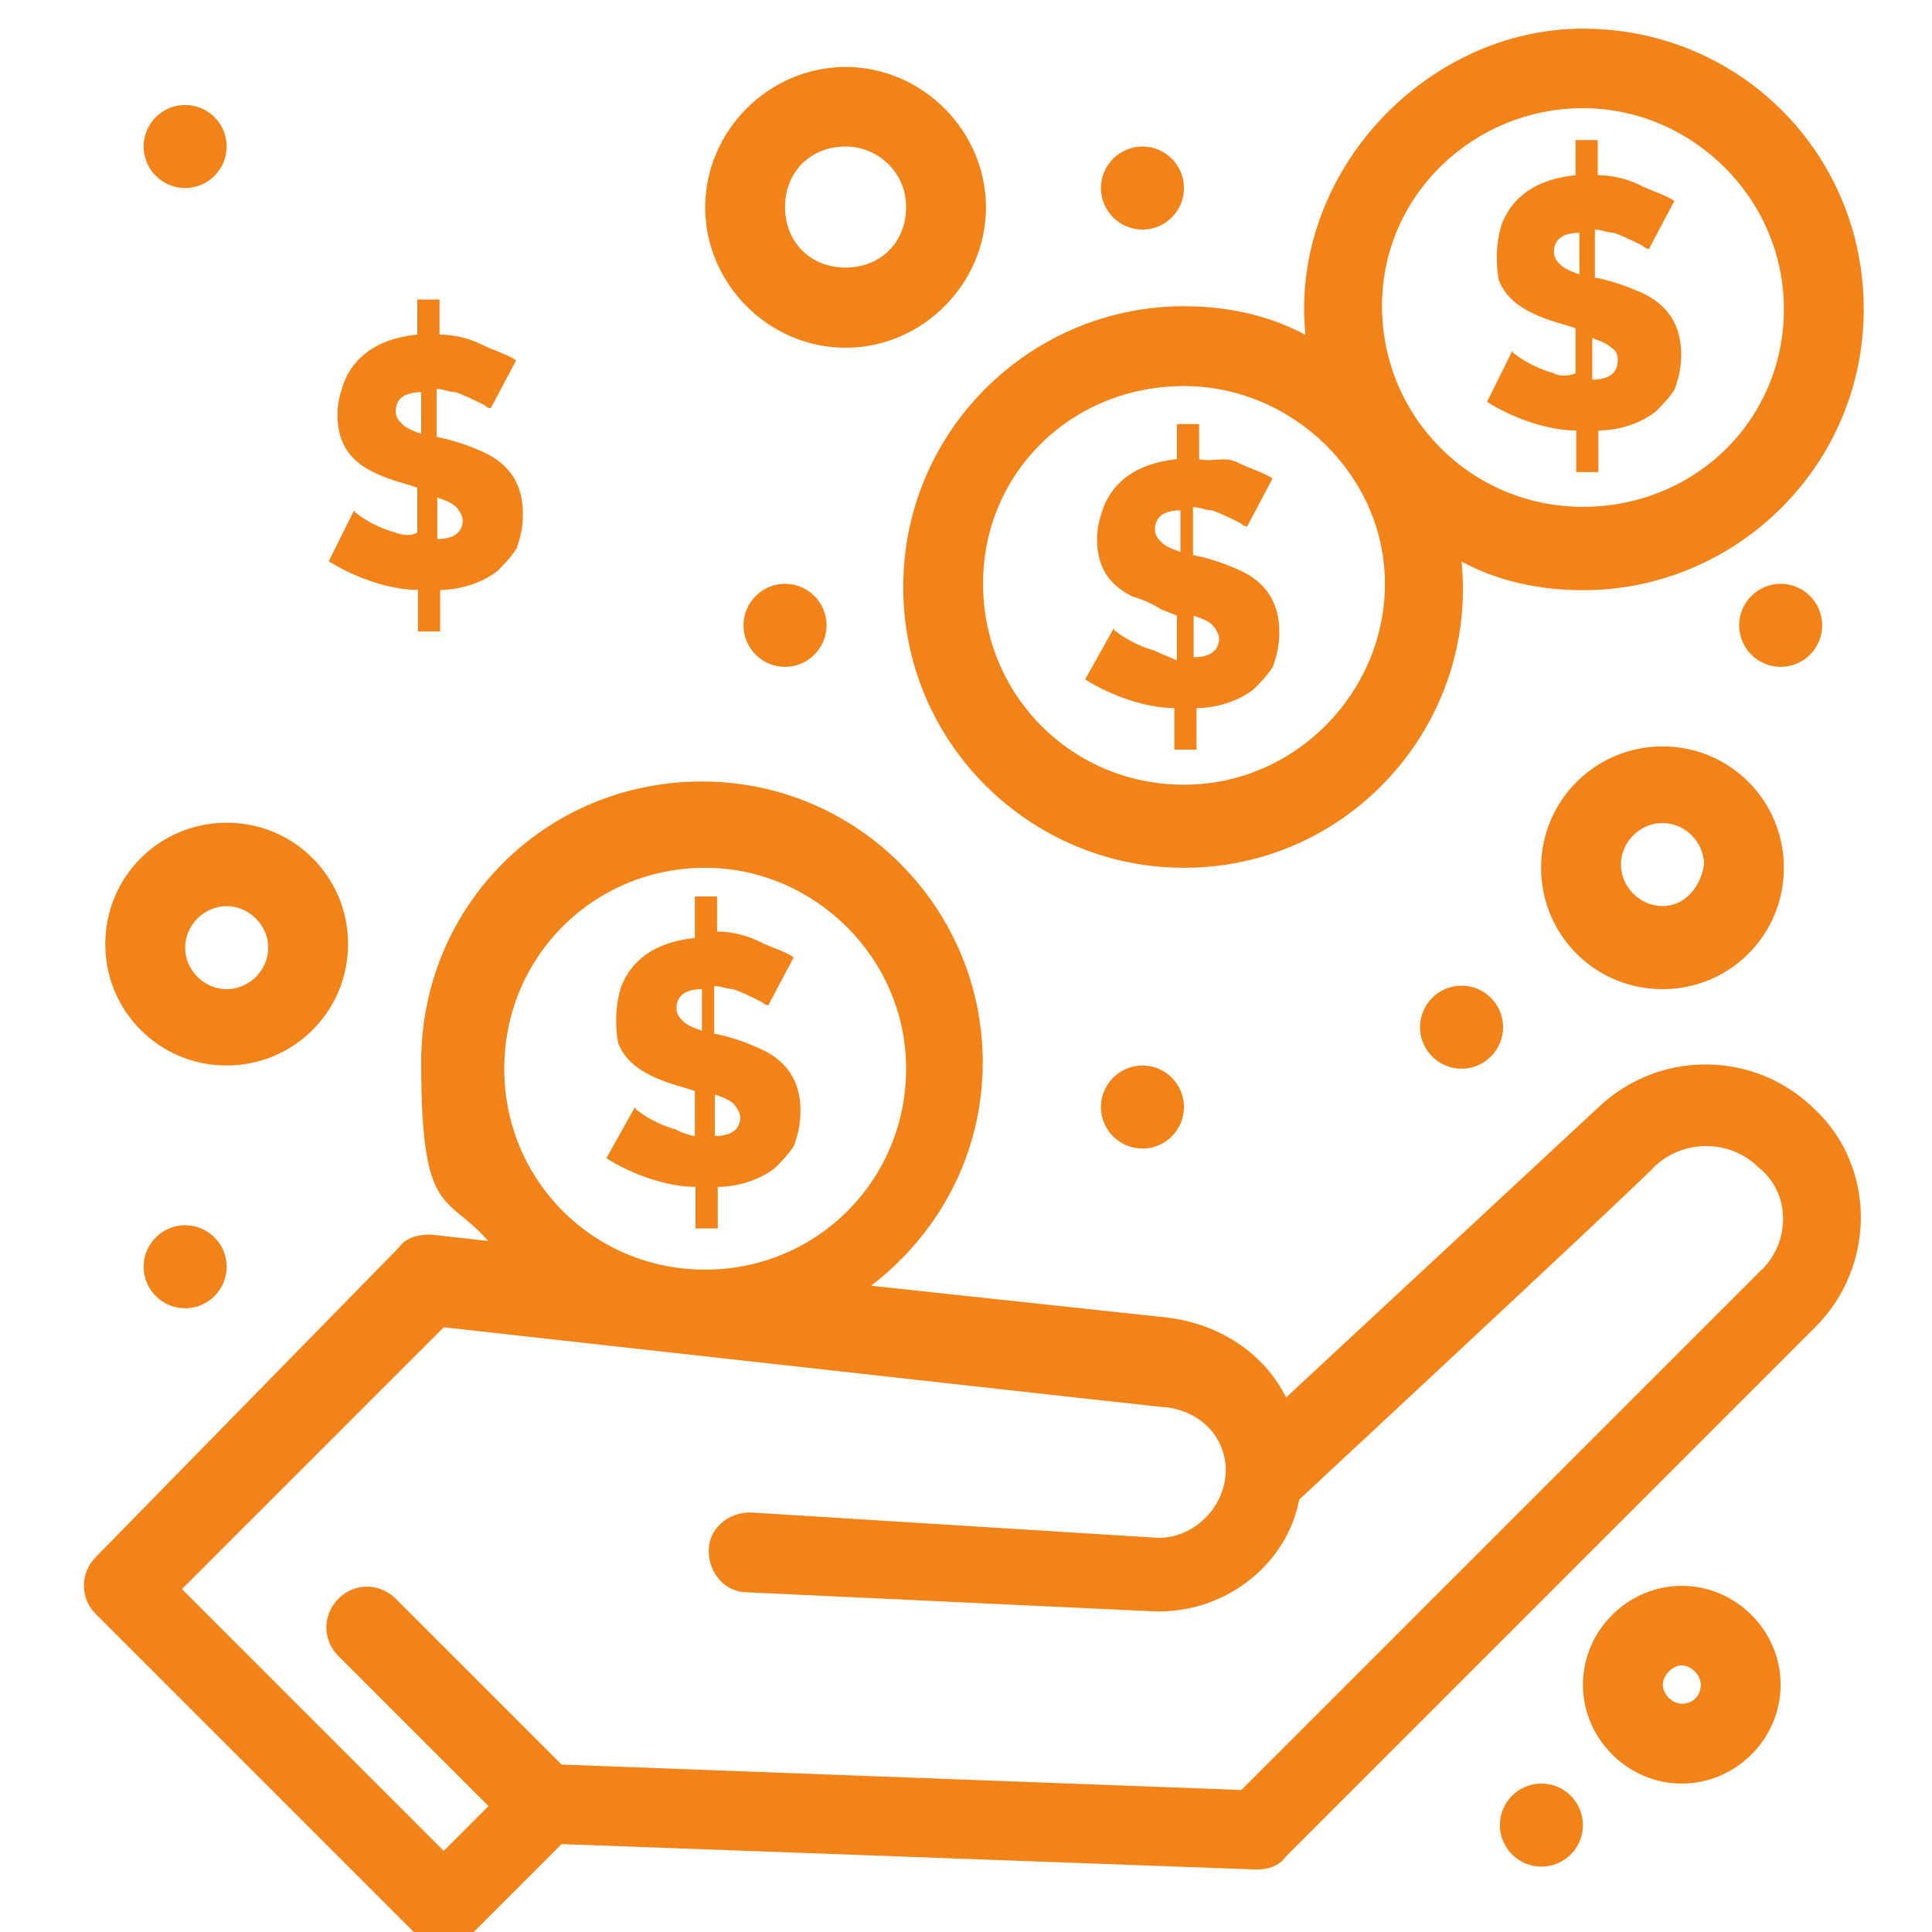
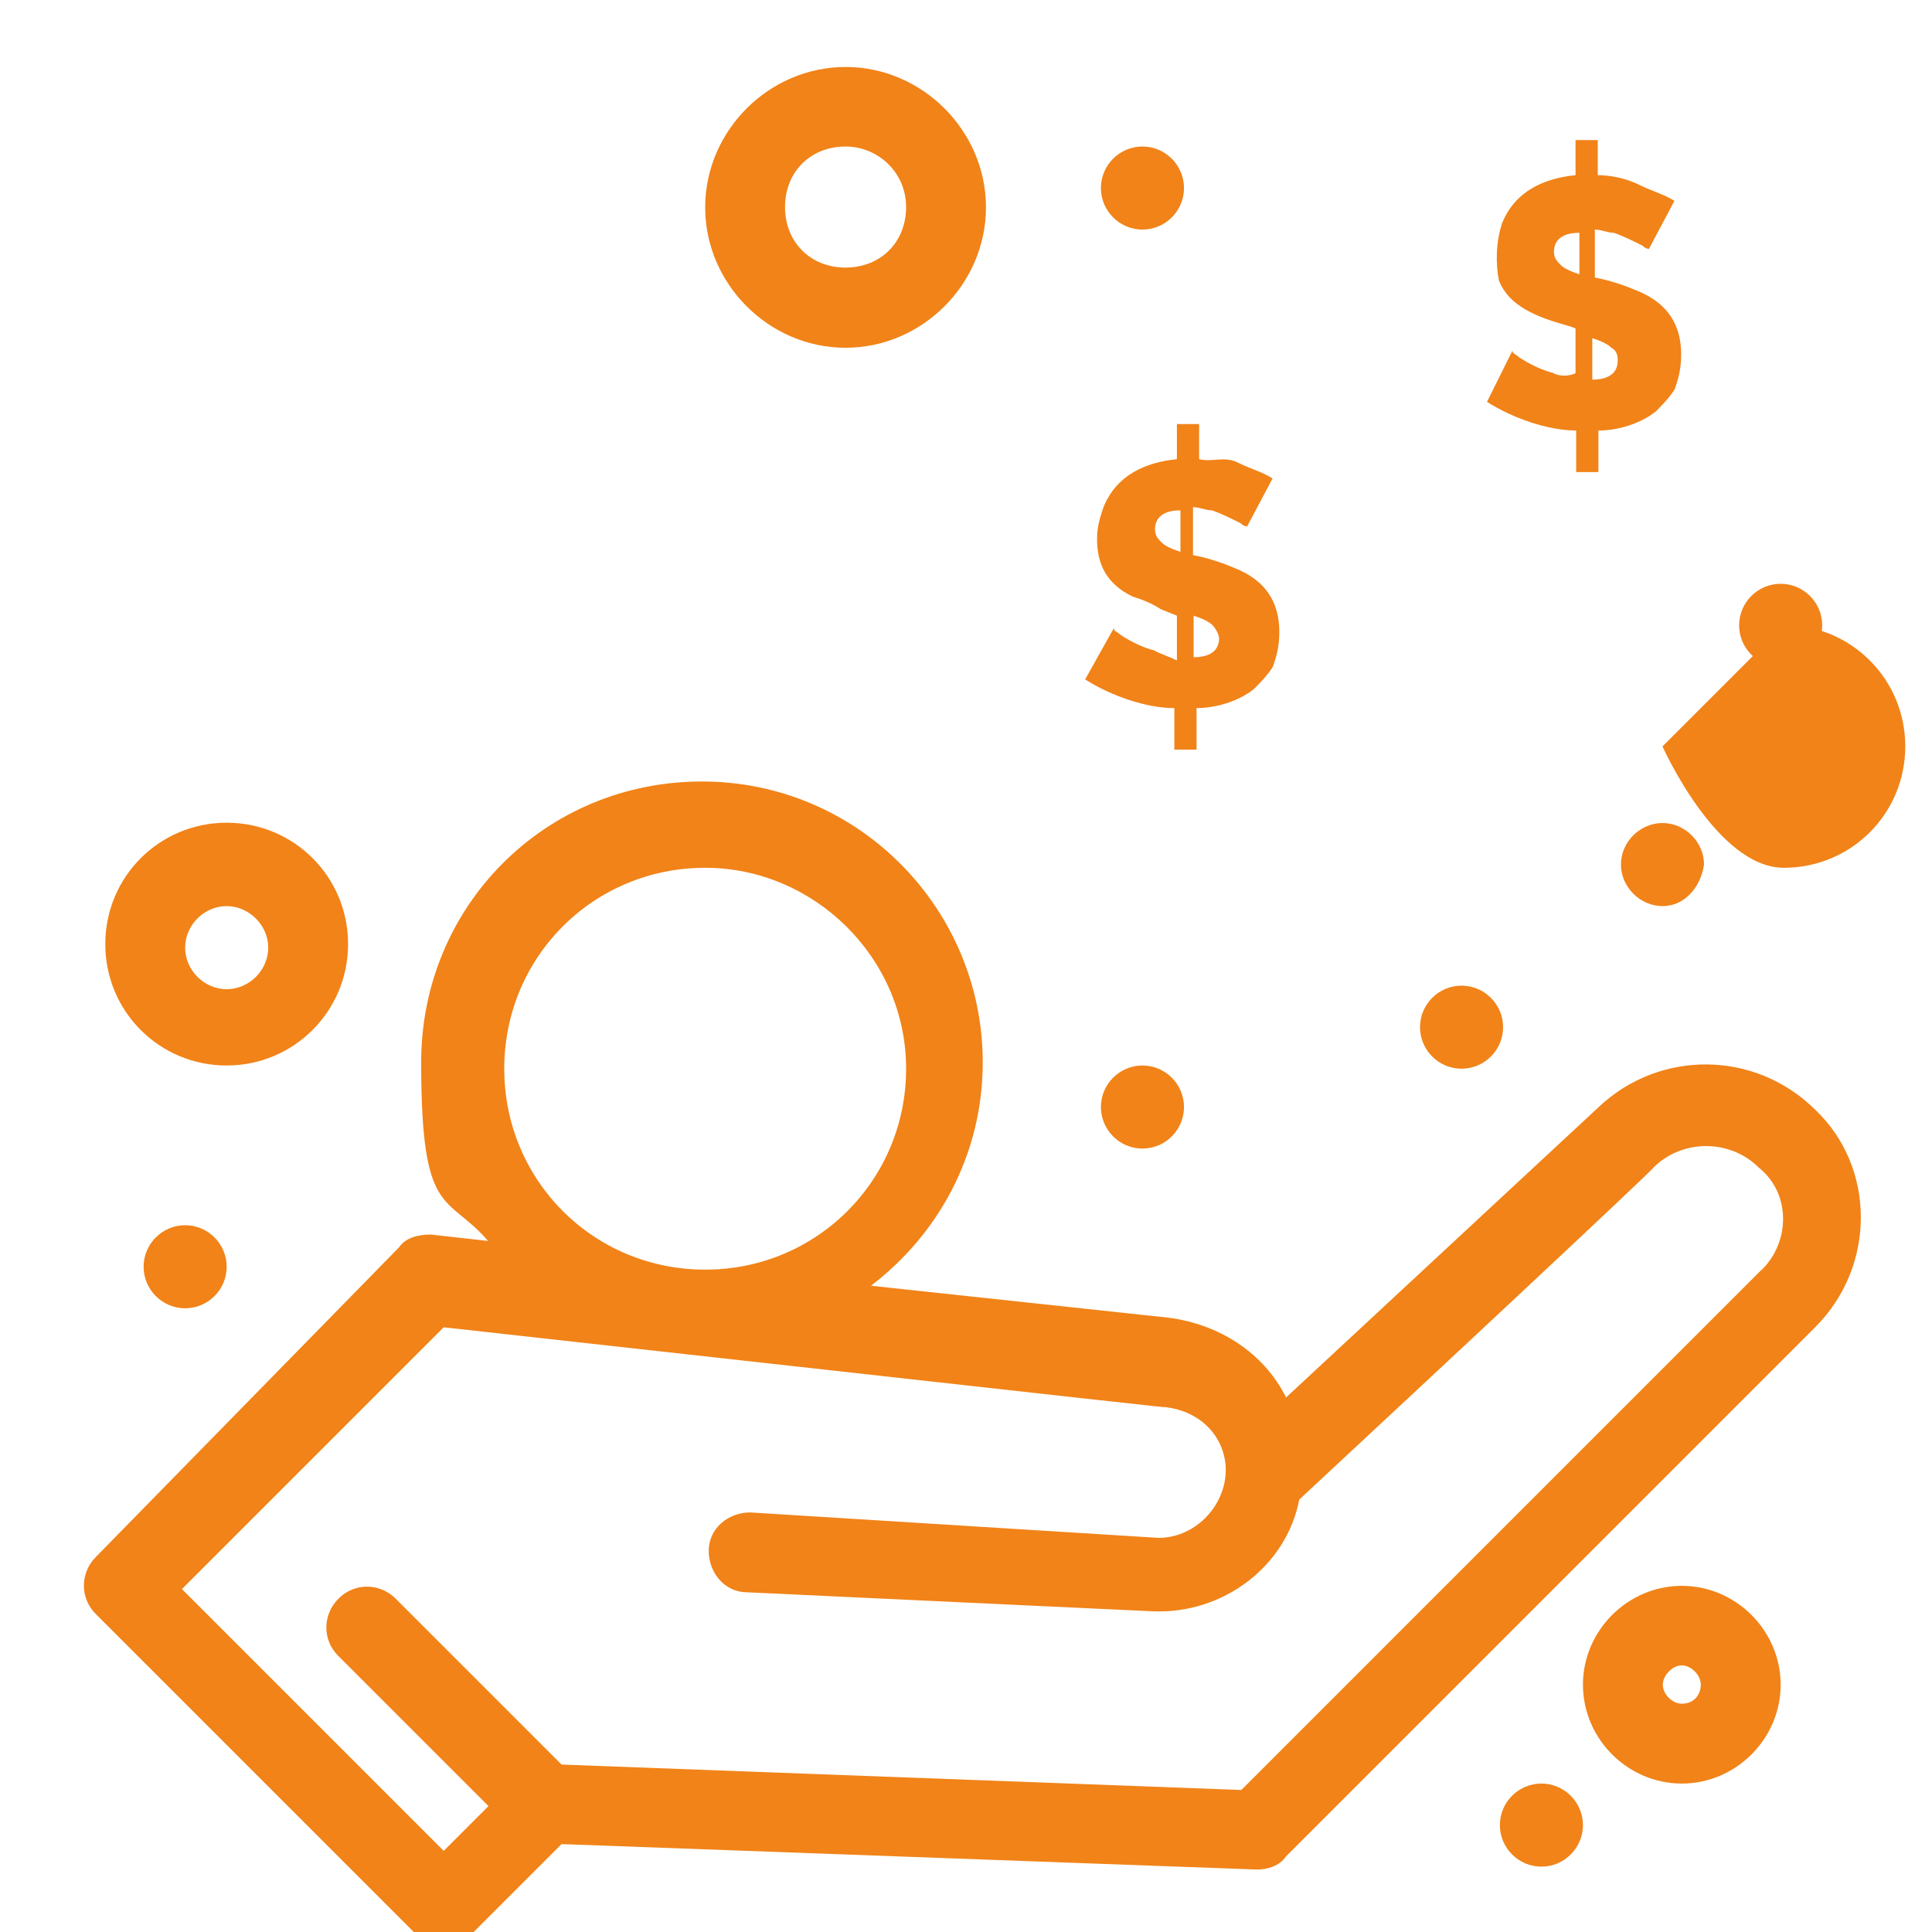
<svg xmlns="http://www.w3.org/2000/svg" id="Capa_1" version="1.1" viewBox="0 0 600 600">
  <defs>
    <style>
      .fill-finances {
        fill: #f18318;
      }
    </style>
  </defs>
  <path class="fill-finances" d="M563.9,344.8c-18.8-18.8-48.6-18.8-67.4-1l-97.1,90.2c-6.9-13.9-20.8-22.8-36.7-24.8l-92.2-9.9c20.8-15.9,34.7-40.6,34.7-69.4,0-47.6-38.6-87.2-87.2-87.2s-87.2,38.6-87.2,87.2,7.9,40.6,20.8,55.5l-17.8-2c-4,0-7.9,1-9.9,4l-94.1,96.1c-5,5-5,12.9,0,17.8l99.1,99.1c5,5,12.9,5,17.8,0l27.7-27.7,216,7.9c3,0,6.9-1,8.9-4l164.5-164.5c18.8-18.8,18.8-49.5,0-67.4ZM219,269.5c33.7,0,62.4,27.8,62.4,62.4s-27.7,62.4-62.4,62.4-62.4-27.7-62.4-62.4,27.7-62.4,62.4-62.4ZM547,394.4l-161.5,161.5-211.1-7.9-51.5-51.5c-5-5-12.9-5-17.8,0-5,5-5,12.9,0,17.8l46.6,46.6-13.9,13.9-81.3-81.3,81.3-81.3c231.9,25.8,223,24.8,224,24.8,9.9,1,17.8,7.9,18.8,17.8,1,11.9-8.9,22.8-20.8,22.8l-126.8-7.9c-6.9,0-12.9,5-12.9,11.9s5,12.9,11.9,12.9l125.9,5.9c21.8,1,41.6-13.9,45.6-34.7,115-107,110-103.1,110-103.1,8.9-8.9,23.8-8.9,32.7,0,9.9,7.9,9.9,22.8,1,31.7Z" />
  <path class="fill-finances" d="M522.3,492.5c-16.8,0-30.7,13.9-30.7,30.7s13.9,30.7,30.7,30.7,30.7-13.9,30.7-30.7-13.9-30.7-30.7-30.7ZM522.3,529.1c-3,0-5.9-3-5.9-5.9s3-6,5.9-6,5.9,3,5.9,6-2,5.9-5.9,5.9Z" />
  <path class="fill-finances" d="M44.6,393.4c0,7.1,5.8,12.9,12.9,12.9s12.9-5.8,12.9-12.9-5.8-12.9-12.9-12.9-12.9,5.8-12.9,12.9Z" />
  <path class="fill-finances" d="M341.9,343.8c0,7.1,5.8,12.9,12.9,12.9s12.9-5.8,12.9-12.9-5.8-12.9-12.9-12.9-12.9,5.8-12.9,12.9Z" />
  <path class="fill-finances" d="M441,319c0,7.1,5.8,12.9,12.9,12.9s12.9-5.8,12.9-12.9-5.8-12.9-12.9-12.9-12.9,5.8-12.9,12.9Z" />
  <path class="fill-finances" d="M565.9,194.2c0-7.1-5.8-12.9-12.9-12.9s-12.9,5.8-12.9,12.9,5.8,12.9,12.9,12.9,12.9-5.8,12.9-12.9Z" />
-   <path class="fill-finances" d="M230.9,194.2c0,7.1,5.8,12.9,12.9,12.9s12.9-5.8,12.9-12.9-5.8-12.9-12.9-12.9-12.9,5.8-12.9,12.9Z" />
  <path class="fill-finances" d="M354.8,71.3c7.1,0,12.9-5.8,12.9-12.9s-5.8-12.9-12.9-12.9-12.9,5.8-12.9,12.9,5.8,12.9,12.9,12.9Z" />
-   <path class="fill-finances" d="M57.5,58.4c7.1,0,12.9-5.8,12.9-12.9s-5.8-12.9-12.9-12.9-12.9,5.8-12.9,12.9,5.8,12.9,12.9,12.9Z" />
  <path class="fill-finances" d="M478.7,553.9c-7.1,0-12.9,5.8-12.9,12.9s5.8,12.9,12.9,12.9,12.9-5.8,12.9-12.9-5.8-12.9-12.9-12.9Z" />
  <path class="fill-finances" d="M482.6,115.9c-4-1-7.9-3-10.9-5-1-1-2-1-2-2l-7.9,15.9c7.9,5,18.8,8.9,27.7,8.9v12.9h6.9v-12.9c5.9,0,12.9-2,17.8-5.9,2-2,4-4,5.9-6.9,1-3,2-5.9,2-10.9,0-8.9-4-15.9-13.9-19.8-6.9-3-12.9-4-12.9-4v-14.9c2,0,4,1,5.9,1,3,1,6.9,3,8.9,4,1,1,2,1,2,1l7.9-14.9c-3-2-6.9-3-10.9-5-4-2-8.9-3-12.9-3v-10.9h-6.9v10.9c-9.9,1-18.8,5-22.8,14.9-2,5.9-2,12.9-1,17.8,2,5,5.9,7.9,9.9,9.9,5.9,3,11.9,4,13.9,5v13.9c-2,1-5,1-6.9,0ZM494.5,105c3,1,5,2,5.9,3,2,1,2,3,2,4,0,4-3,5.9-7.9,5.9v-12.9ZM484.6,82.2c-1-1-2-2-2-4,0-4,3-5.9,7.9-5.9v12.9c-3-1-5-2-5.9-3Z" />
  <path class="fill-finances" d="M358.8,202.1c-4-1-7.9-3-10.9-5-1-1-2-1-2-2l-8.9,15.9c7.9,5,18.8,8.9,27.7,8.9v12.9h6.9v-12.9c5.9,0,12.9-2,17.8-5.9,2-2,4-4,5.9-6.9,1-3,2-5.9,2-10.9,0-8.9-4-15.9-13.9-19.8-6.9-3-12.9-4-12.9-4v-14.9c2,0,4,1,5.9,1,3,1,6.9,3,8.9,4,1,1,2,1,2,1l7.9-14.9c-3-2-6.9-3-10.9-5-4-2-7.9,0-11.9-1v-10.9h-6.9v10.9c-9.9,1-18.8,5-22.8,14.9-1,3-2,5.9-2,9.9,0,7.9,3,13.9,10.9,17.8,3,1,5.9,2,8.9,4l5,2v13.9c-2-1-5-2-6.9-3ZM370.7,191.2c3,1,5,2,5.9,3,1,1,2,3,2,4,0,4-3,5.9-7.9,5.9v-12.9ZM360.7,168.4c-1-1-2-2-2-4,0-4,3-5.9,7.9-5.9v12.9c-3-1-5-2-5.9-3Z" />
-   <path class="fill-finances" d="M367.7,269.5c51.5,0,91.2-44.6,86.2-95.1,10.9,5.9,23.8,8.9,37.7,8.9,47.6,0,87.2-38.7,87.2-87.2s-38.6-87.2-87.2-87.2-91.2,44.6-86.2,95.1c-10.9-5.9-23.8-8.9-37.7-8.9-47.6,0-87.2,38.6-87.2,87.2s39.6,87.2,87.2,87.2ZM491.6,33.6c33.7,0,62.4,27.8,62.4,62.4s-27.8,61.4-62.4,61.4-62.4-27.8-62.4-62.4,28.7-61.4,62.4-61.4ZM367.7,119.9c33.7,0,62.4,27.8,62.4,61.4s-27.7,62.4-62.4,62.4-62.4-27.7-62.4-62.4,27.7-61.4,62.4-61.4Z" />
-   <path class="fill-finances" d="M210.1,350.8c-4-1-7.9-3-10.9-5-1-1-2-1-2-2l-8.9,15.9c7.9,5,18.8,8.9,27.7,8.9v12.9h6.9v-12.9c5.9,0,12.9-2,17.8-5.9,2-2,4-4,5.9-6.9,1-3,2-5.9,2-10.9,0-8.9-4-15.9-13.9-19.8-6.9-3-11.9-4-12.9-4v-14.9c2,0,4,1,5.9,1,3,1,6.9,3,8.9,4,1,1,2,1,2,1l7.9-14.9c-3-2-6.9-3-10.9-5-4-2-8.9-3-12.9-3v-10.9h-6.9v12.9c-9.9,1-18.8,5-22.8,14.9-2,5.9-2,12.9-1,17.8,2,5,5.9,7.9,9.9,9.9,5.9,3,11.9,4,13.9,5v13.9c-1,0-4-1-5.9-2ZM222,339.9c3,1,5,2,5.9,3,1,1,2,3,2,4,0,4-3,5.9-7.9,5.9v-12.9ZM212.1,317.1c-1-1-2-2-2-4,0-4,3-5.9,7.9-5.9v12.9c-3-1-5-2-5.9-3Z" />
-   <path class="fill-finances" d="M122.9,165.4c-4-1-7.9-3-10.9-5-1-1-2-1-2-2l-7.9,15.9c7.9,5,18.8,8.9,27.7,8.9v12.9h6.9v-12.9c5.9,0,12.9-2,17.8-5.9,2-2,4-4,5.9-6.9,1-3,2-5.9,2-10.9,0-8.9-4-15.9-13.9-19.8-6.9-3-12.9-4-12.9-4v-14.9c2,0,4,1,5.9,1,3,1,6.9,3,8.9,4,1,1,2,1,2,1l7.9-14.9c-3-2-6.9-3-10.9-5-4-2-8.9-3-12.9-3v-10.9h-6.9v10.9c-9.9,1-18.8,5-22.8,14.9-1,3-2,5.9-2,9.9,0,7.9,3,13.9,10.9,17.8,5.9,3,11.9,4,13.9,5v13.9c-2,1-4,1-6.9,0ZM135.8,154.5c3,1,5,2,5.9,3,1,1,2,3,2,4,0,4-3,5.9-7.9,5.9v-12.9ZM124.9,131.7c-1-1-2-2-2-4,0-4,3-5.9,7.9-5.9v12.9c-3-1-5-2-5.9-3Z" />
-   <path class="fill-finances" d="M516.3,231.8c-20.8,0-37.7,16.8-37.7,37.7s16.8,37.7,37.7,37.7,37.7-16.8,37.7-37.7-16.8-37.7-37.7-37.7ZM516.3,281.4c-6.9,0-12.9-5.9-12.9-12.9s5.9-12.9,12.9-12.9,12.9,5.9,12.9,12.9c-1,6.9-5.9,12.9-12.9,12.9Z" />
+   <path class="fill-finances" d="M516.3,231.8s16.8,37.7,37.7,37.7,37.7-16.8,37.7-37.7-16.8-37.7-37.7-37.7ZM516.3,281.4c-6.9,0-12.9-5.9-12.9-12.9s5.9-12.9,12.9-12.9,12.9,5.9,12.9,12.9c-1,6.9-5.9,12.9-12.9,12.9Z" />
  <path class="fill-finances" d="M70.4,330.9c20.8,0,37.7-16.8,37.7-37.7s-16.8-37.7-37.7-37.7-37.7,16.8-37.7,37.7,16.8,37.7,37.7,37.7ZM70.4,281.4c6.9,0,12.9,5.9,12.9,12.9s-5.9,12.9-12.9,12.9-12.9-5.9-12.9-12.9,5.9-12.9,12.9-12.9Z" />
  <path class="fill-finances" d="M262.6,108c23.8,0,43.6-19.8,43.6-43.6s-19.8-43.6-43.6-43.6-43.6,19.8-43.6,43.6,19.8,43.6,43.6,43.6ZM262.6,45.5c9.9,0,18.8,7.9,18.8,18.8s-7.9,18.8-18.8,18.8-18.8-7.9-18.8-18.8,7.9-18.8,18.8-18.8Z" />
</svg>